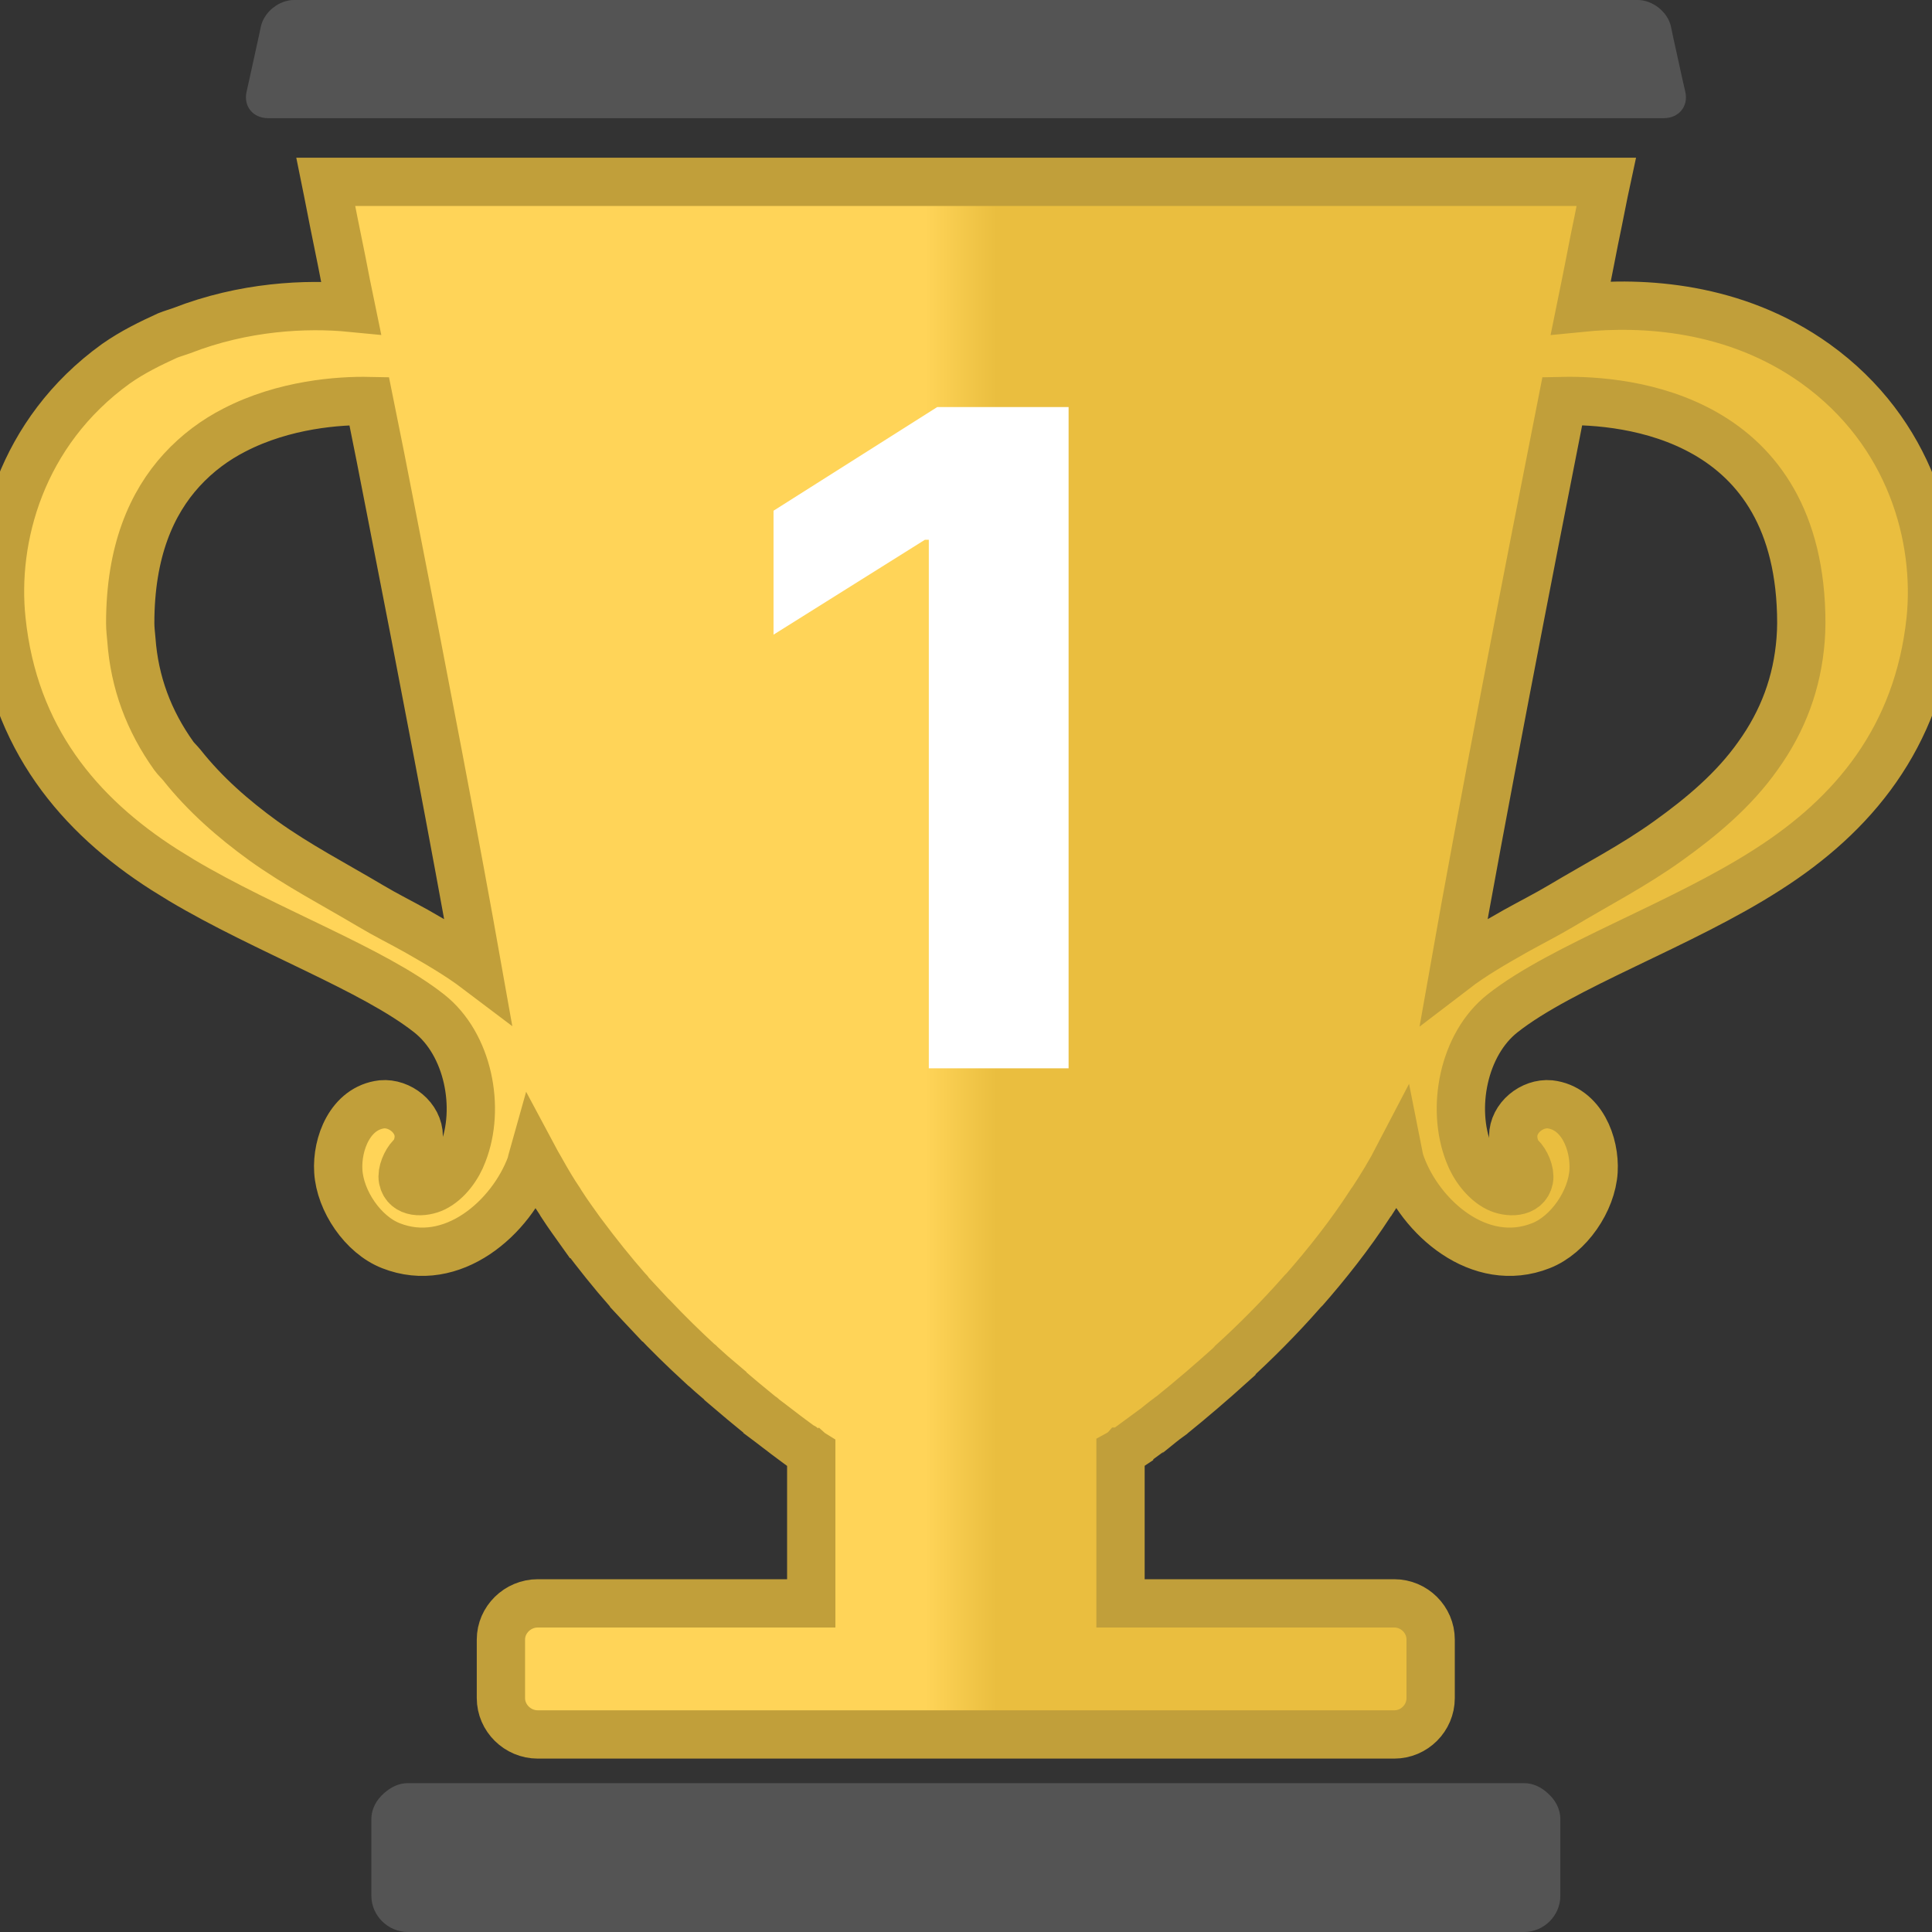
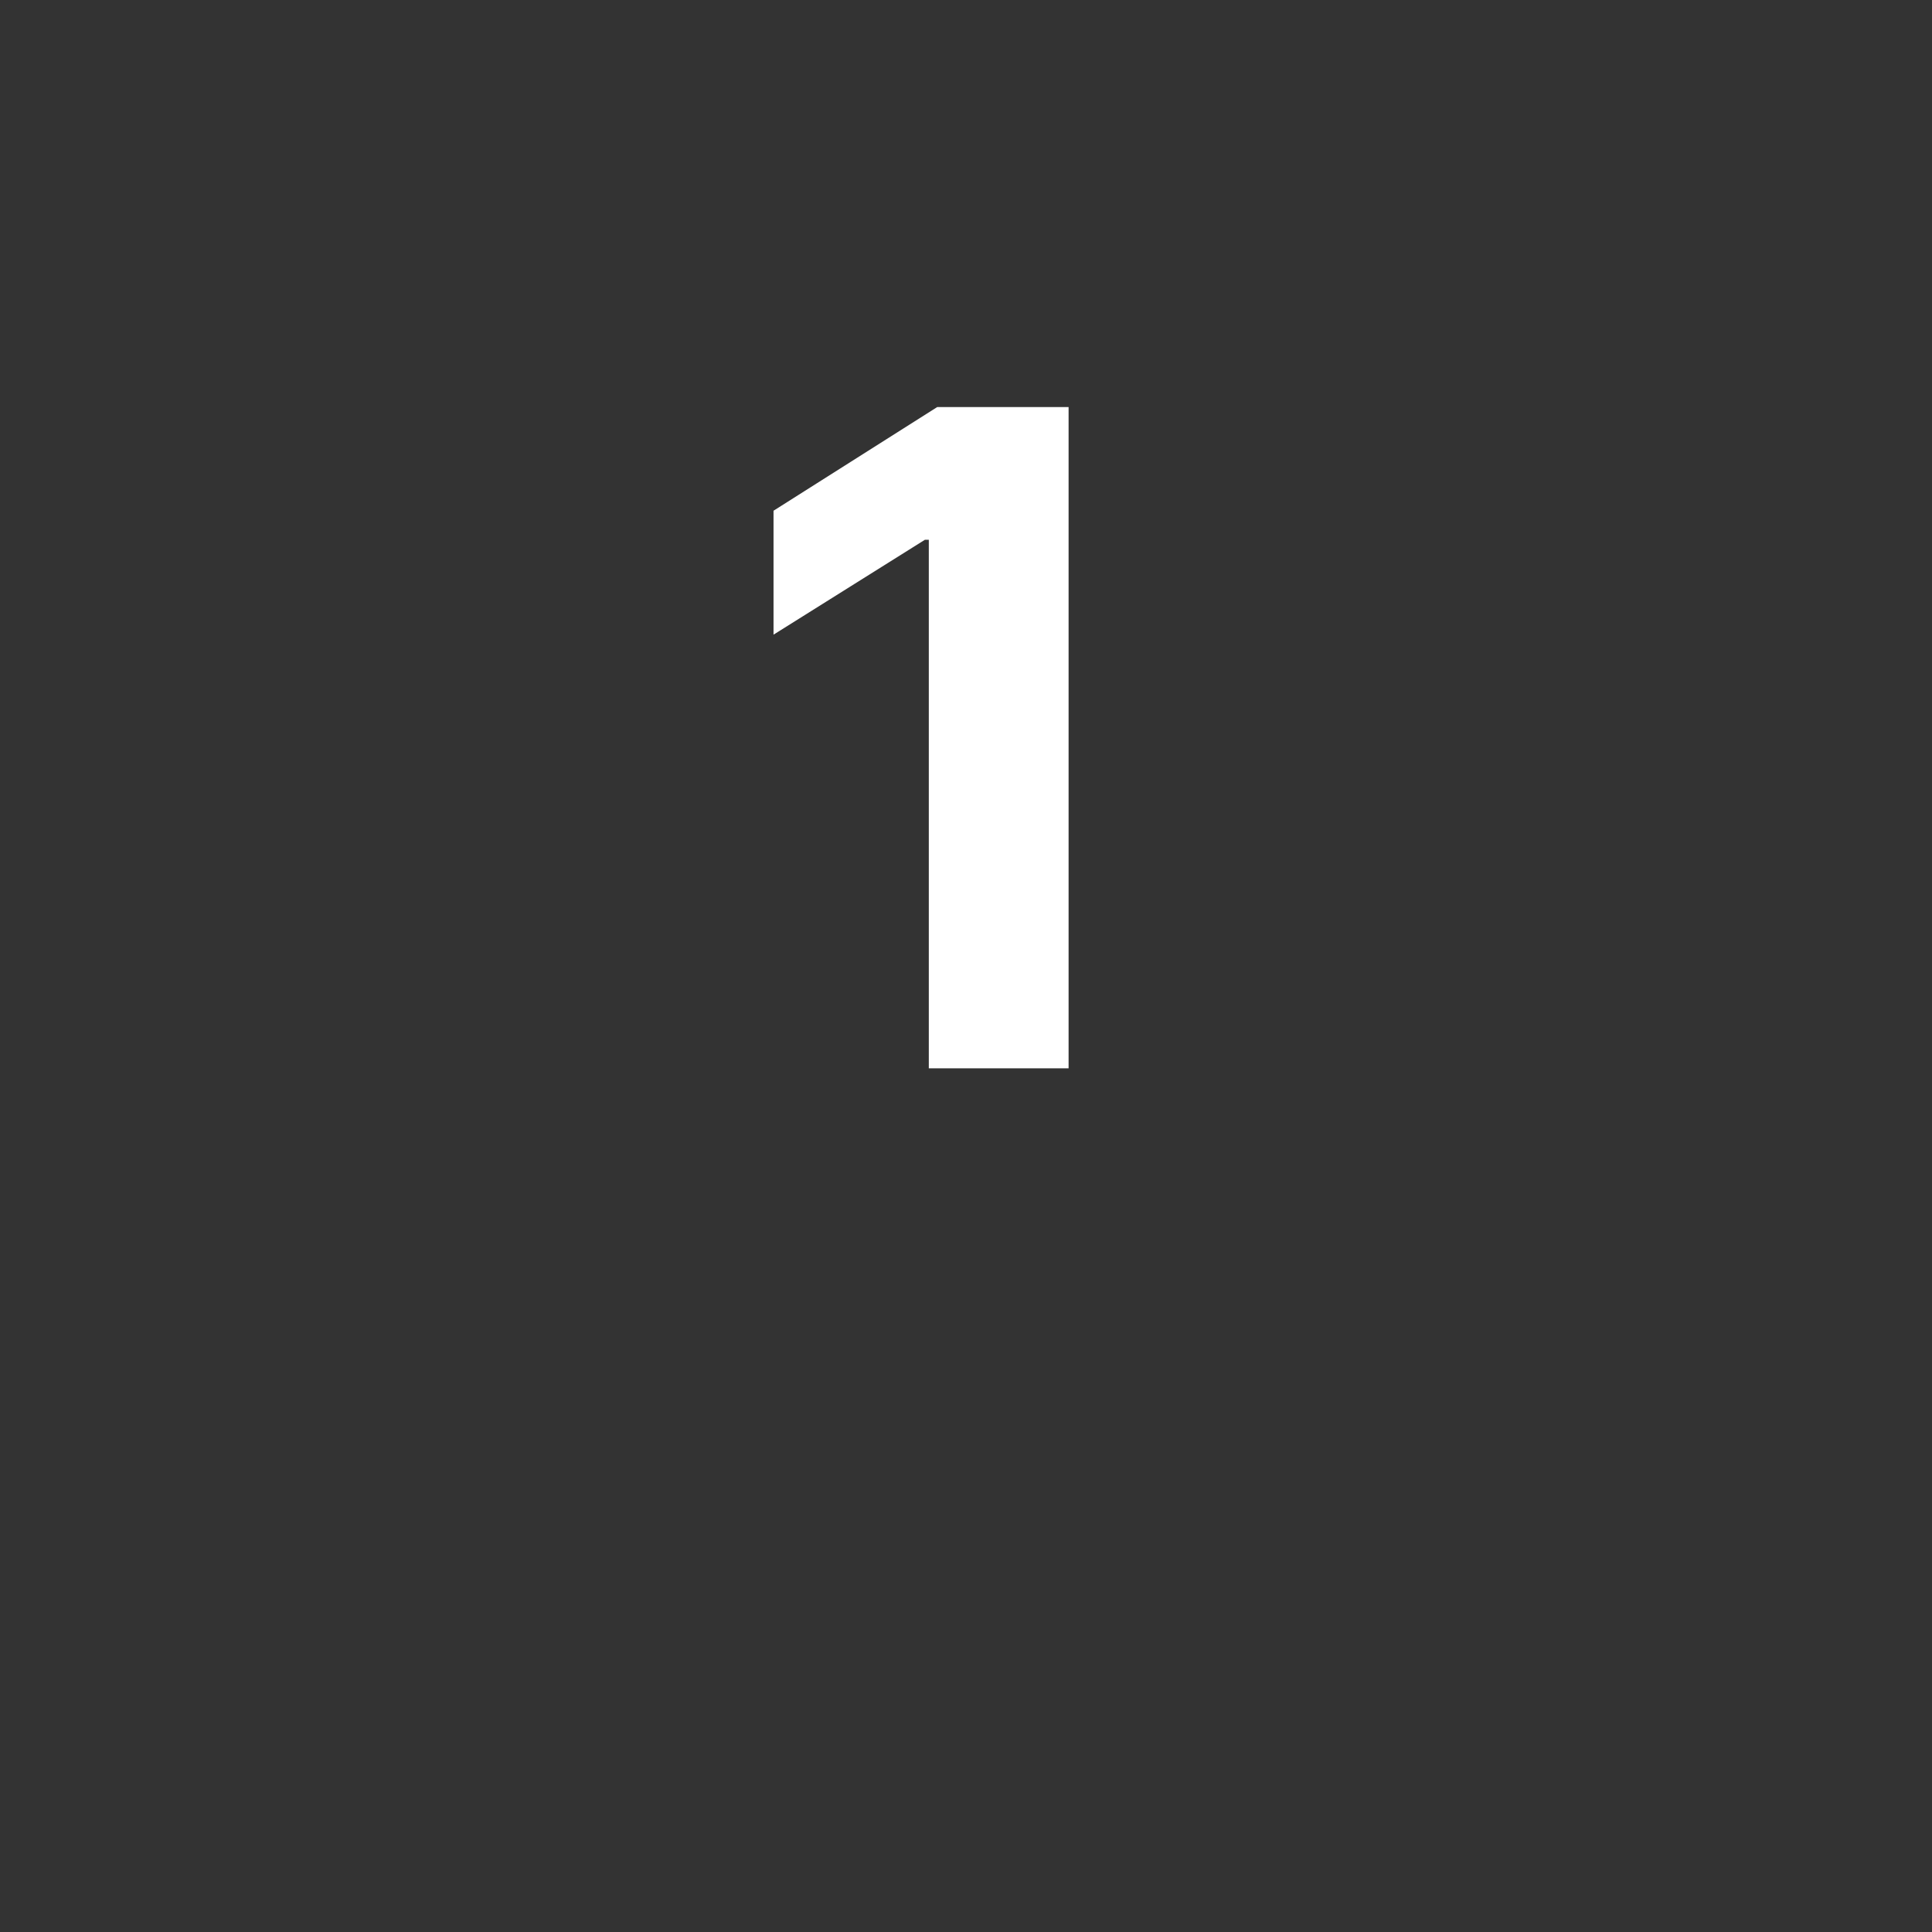
<svg xmlns="http://www.w3.org/2000/svg" width="40" height="40" viewBox="0 0 40 40" fill="none">
  <rect x="0" y="0" width="40" height="40" fill="#333333" stroke="none" />
  <g clip-path="url(#clip0_611_93)">
-     <path d="M31.553 36.918H8.444C8.253 36.918 8.09 37.004 7.957 37.121C7.798 37.258 7.689 37.443 7.689 37.666V39.252C7.689 39.659 8.032 40 8.444 40H31.553C31.967 40 32.305 39.659 32.305 39.252V37.666C32.305 37.443 32.196 37.258 32.038 37.121C31.91 37.004 31.743 36.918 31.553 36.918ZM7.269 0H6.089C5.775 0 5.469 0.247 5.401 0.549L5.349 0.792L5.168 1.618L5.105 1.9C5.037 2.203 5.239 2.447 5.554 2.447H34.444C34.757 2.447 34.962 2.203 34.892 1.9L34.828 1.618L34.646 0.792L34.595 0.549C34.528 0.247 34.217 0 33.908 0H7.269Z" fill="#545454" />
-     <path d="M37.59 7.531C35.912 6.329 33.984 6.246 32.73 6.372C32.803 6.018 32.861 5.708 32.92 5.419C32.983 5.095 33.034 4.832 33.085 4.595C33.186 4.075 33.253 3.765 33.253 3.765H6.746C6.746 3.765 6.809 4.075 6.91 4.595C6.958 4.832 7.012 5.095 7.077 5.419C7.134 5.708 7.192 6.018 7.266 6.372C6.345 6.282 5.048 6.343 3.761 6.846C3.663 6.882 3.568 6.907 3.469 6.947C3.111 7.111 2.752 7.284 2.4 7.531C0.427 8.953 -0.148 11.15 0.031 12.835C0.284 15.279 1.64 16.878 3.398 18.002C3.515 18.077 3.643 18.15 3.761 18.226C5.498 19.261 7.729 20.067 8.887 20.983C9.696 21.621 9.952 22.938 9.583 23.877C9.482 24.152 9.266 24.457 8.992 24.591C8.766 24.699 8.401 24.712 8.341 24.413C8.312 24.269 8.409 24.052 8.507 23.951C8.618 23.845 8.67 23.673 8.67 23.527C8.67 23.141 8.277 22.83 7.906 22.864C7.252 22.941 6.969 23.68 7.004 24.247C7.041 24.865 7.515 25.565 8.094 25.791C9.358 26.289 10.587 25.215 10.991 24.116C11.003 24.062 11.019 24.002 11.037 23.938C11.086 24.03 11.139 24.12 11.19 24.209C11.194 24.221 11.204 24.231 11.208 24.241C11.329 24.457 11.454 24.67 11.593 24.874C11.608 24.893 11.616 24.919 11.634 24.941C11.767 25.148 11.914 25.346 12.058 25.549H12.059C12.363 25.954 12.677 26.349 13.002 26.718C13.018 26.728 13.026 26.741 13.035 26.76C13.196 26.931 13.357 27.11 13.515 27.276C13.521 27.276 13.521 27.276 13.521 27.278C13.829 27.603 14.148 27.916 14.477 28.219C14.493 28.221 14.496 28.237 14.509 28.247C14.658 28.384 14.806 28.514 14.955 28.639C14.955 28.645 14.96 28.648 14.962 28.651C15.257 28.903 15.522 29.126 15.759 29.317C15.776 29.327 15.784 29.327 15.791 29.343C15.907 29.429 16.012 29.511 16.113 29.588C16.117 29.594 16.124 29.594 16.129 29.6C16.327 29.754 16.487 29.868 16.598 29.951C16.611 29.951 16.616 29.957 16.622 29.96C16.674 29.999 16.716 30.027 16.74 30.047C16.749 30.055 16.749 30.055 16.762 30.055C16.78 30.071 16.796 30.081 16.796 30.081V33.196H11.134C10.716 33.196 10.371 33.536 10.371 33.945V35.157C10.371 35.569 10.716 35.91 11.134 35.91H28.866C29.282 35.91 29.62 35.569 29.62 35.157V33.945C29.62 33.536 29.282 33.196 28.866 33.196H23.199V30.081C23.199 30.081 23.217 30.071 23.233 30.055C23.244 30.055 23.244 30.055 23.254 30.047C23.283 30.027 23.318 29.999 23.377 29.96C23.377 29.957 23.381 29.954 23.389 29.951C23.503 29.868 23.668 29.747 23.871 29.597C23.877 29.594 23.877 29.594 23.881 29.594C23.979 29.515 24.085 29.425 24.205 29.339C24.212 29.327 24.225 29.327 24.23 29.323C24.662 28.974 25.084 28.613 25.496 28.241C25.496 28.231 25.504 28.231 25.508 28.221C25.979 27.792 26.476 27.298 26.965 26.741C26.968 26.737 26.974 26.734 26.982 26.728C27.469 26.173 27.946 25.571 28.368 24.922C28.383 24.909 28.386 24.9 28.392 24.89C28.595 24.581 28.786 24.269 28.958 23.938C28.97 23.999 28.987 24.058 29.009 24.116C29.409 25.215 30.641 26.289 31.902 25.791C32.48 25.565 32.955 24.865 32.993 24.247C33.026 23.68 32.746 22.941 32.09 22.864C31.719 22.83 31.329 23.141 31.329 23.527C31.329 23.673 31.38 23.845 31.483 23.951C31.589 24.052 31.684 24.269 31.658 24.413C31.598 24.712 31.224 24.699 31.005 24.591C30.735 24.457 30.513 24.152 30.411 23.877C30.042 22.938 30.298 21.621 31.105 20.983C32.346 20.002 34.816 19.151 36.598 18.002C38.36 16.878 39.71 15.279 39.971 12.835C40.144 11.15 39.569 8.953 37.59 7.531ZM8.618 19.275C8.307 19.101 7.979 18.939 7.675 18.757C6.921 18.309 6.164 17.917 5.453 17.408C4.823 16.951 4.244 16.445 3.761 15.835C3.709 15.772 3.648 15.717 3.599 15.65C3.081 14.924 2.784 14.131 2.72 13.242C2.71 13.13 2.696 13.016 2.696 12.902C2.696 11.413 3.138 10.415 3.761 9.733C4.088 9.376 4.459 9.105 4.852 8.904C5.884 8.37 7.023 8.29 7.644 8.303C7.795 9.042 7.952 9.845 8.113 10.674C8.744 13.889 9.442 17.54 9.892 20.078C9.489 19.773 9.046 19.52 8.618 19.275ZM37.28 13.242C37.211 14.131 36.917 14.924 36.395 15.65C35.899 16.351 35.24 16.905 34.538 17.408C33.83 17.917 33.069 18.309 32.32 18.757C32.013 18.939 31.693 19.101 31.38 19.275C30.949 19.52 30.503 19.773 30.105 20.078C30.667 16.886 31.63 11.922 32.346 8.303C33.659 8.275 37.294 8.595 37.294 12.902C37.294 13.016 37.288 13.13 37.28 13.242Z" fill="url(#paint0_linear_611_93)" stroke="#C19F3A" />
    <path d="M22.124 8.428V22.118H19.23V11.175H19.15L16.015 13.14V10.574L19.404 8.428H22.124Z" fill="white" />
  </g>
  <defs>
    <linearGradient id="paint0_linear_611_93" x1="-5.08578e-07" y1="16.706" x2="40" y2="16.706" gradientUnits="userSpaceOnUse">
      <stop offset="0.479" stop-color="#FFD458" />
      <stop offset="0.516" stop-color="#EABE3F" />
    </linearGradient>
    <clipPath id="clip0_611_93">
      <rect width="40" height="40" fill="white" />
    </clipPath>
  </defs>
</svg>